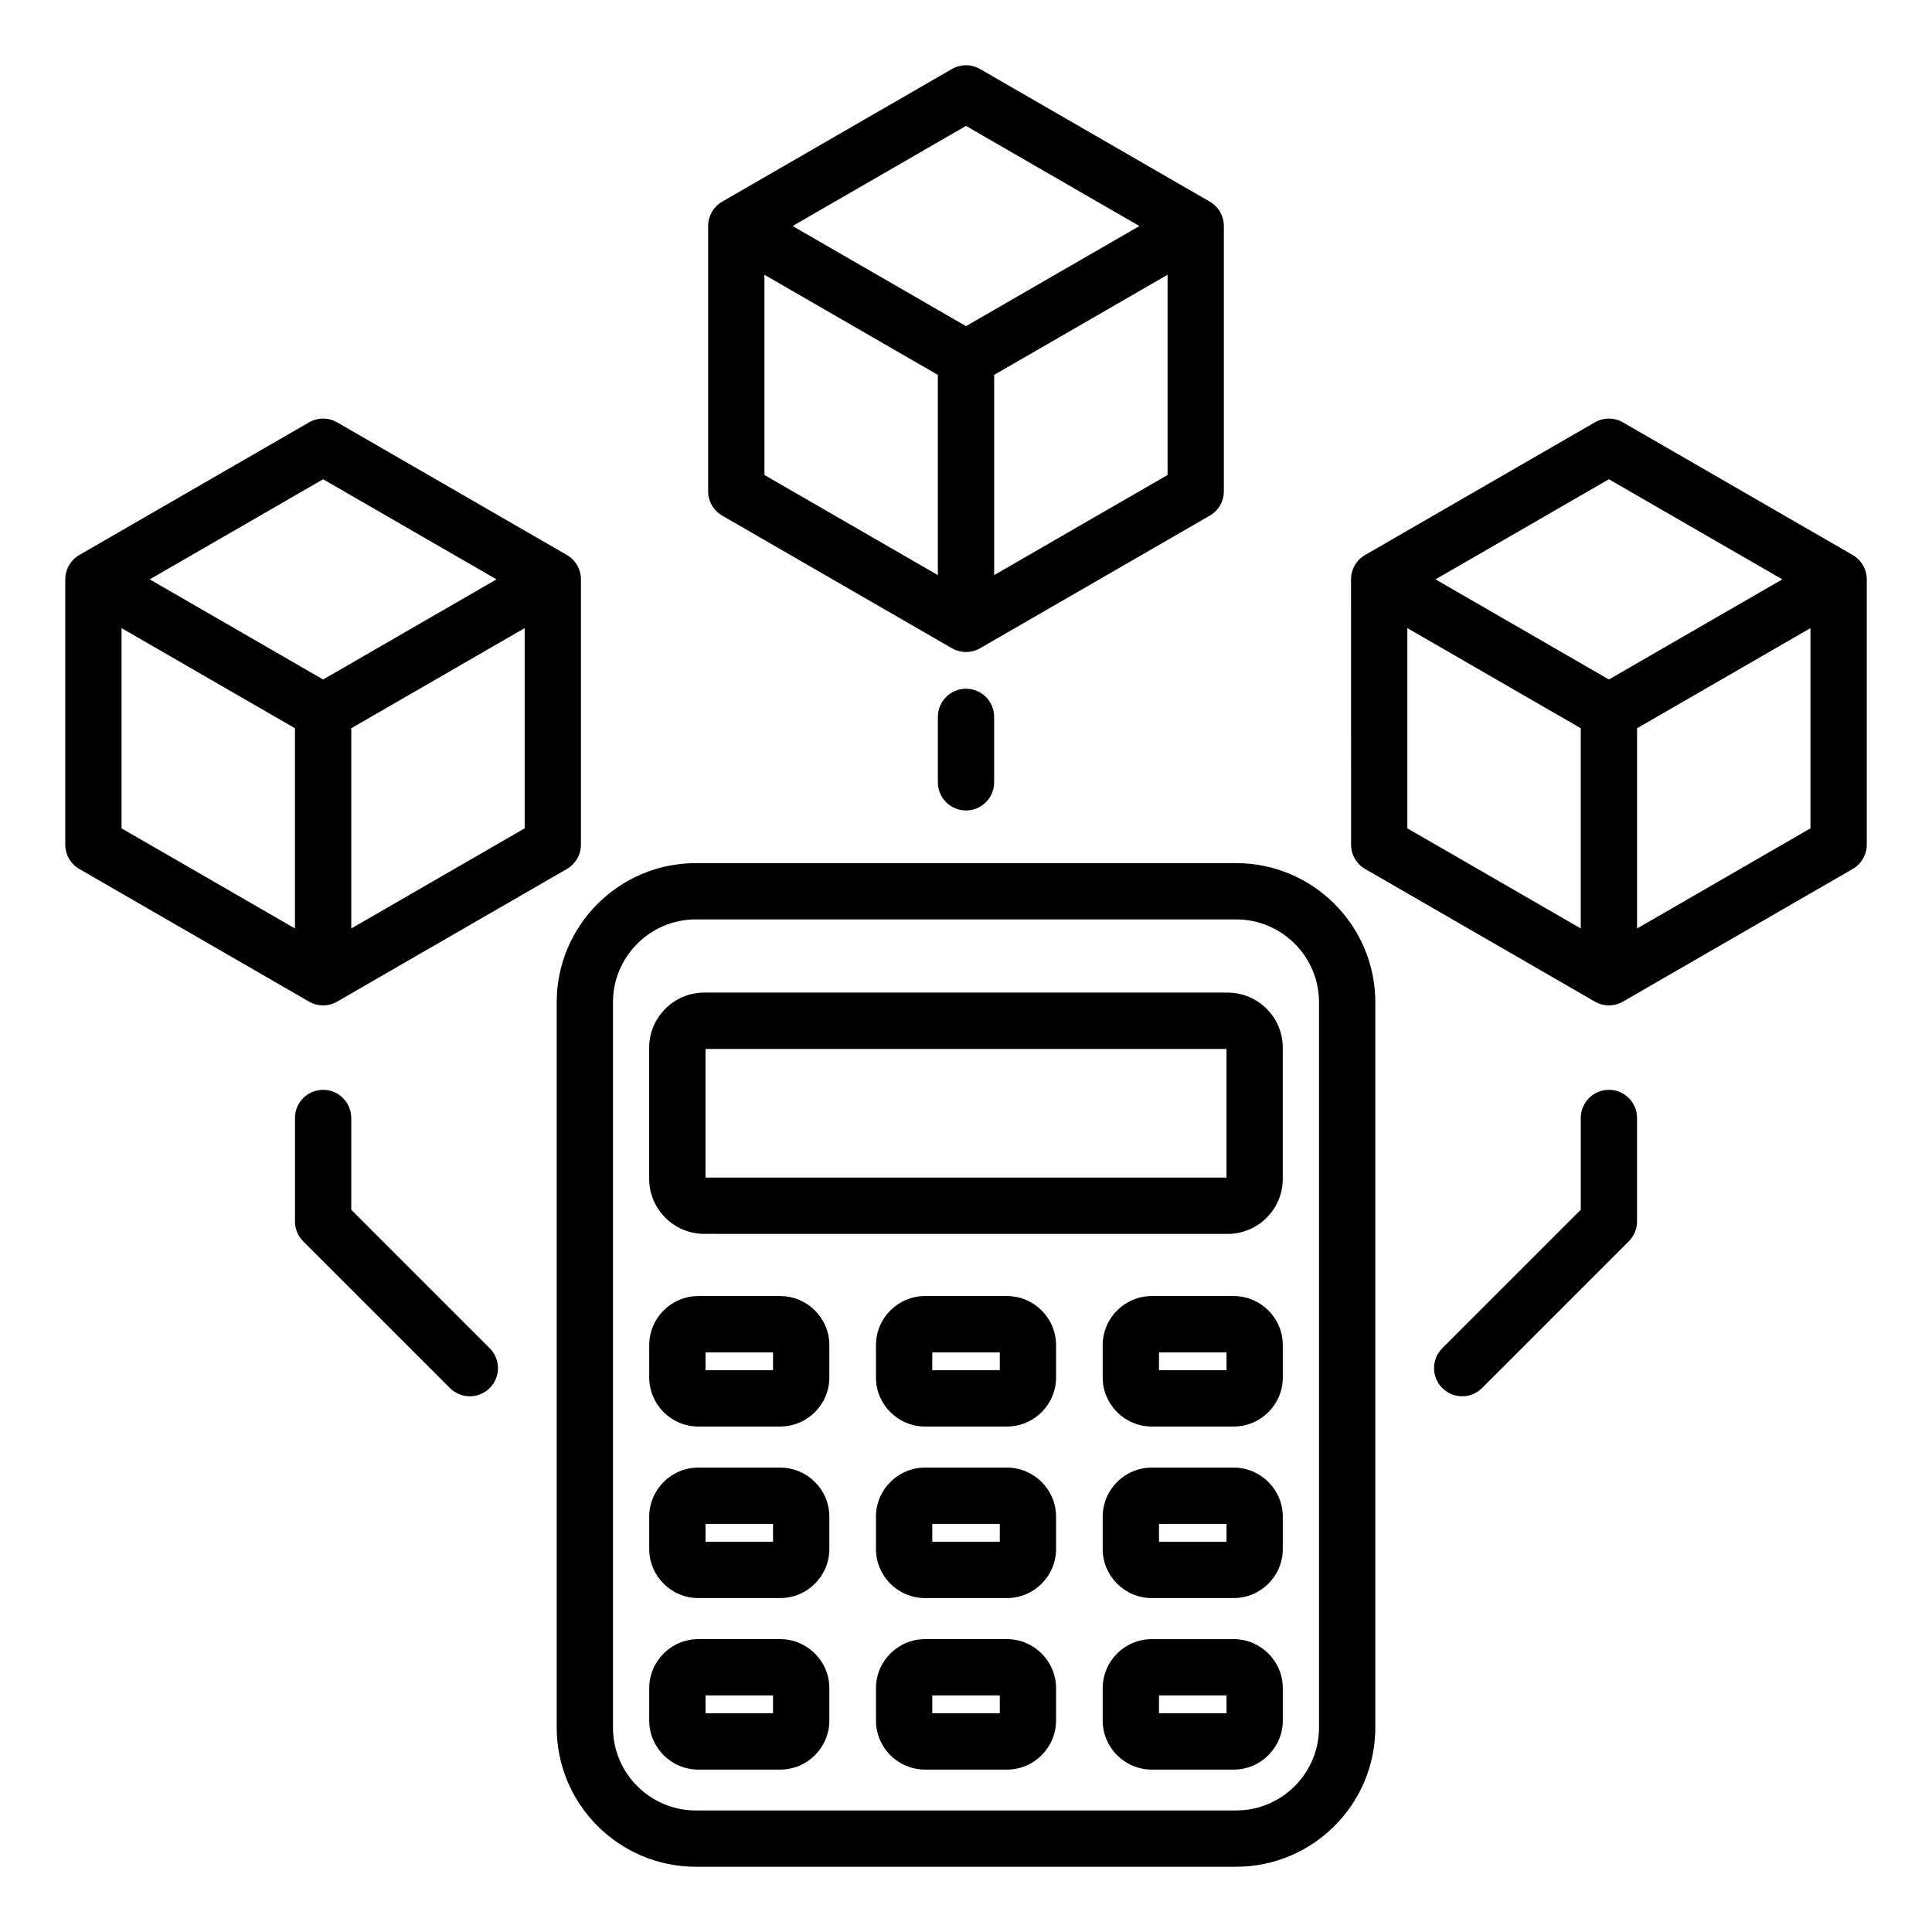
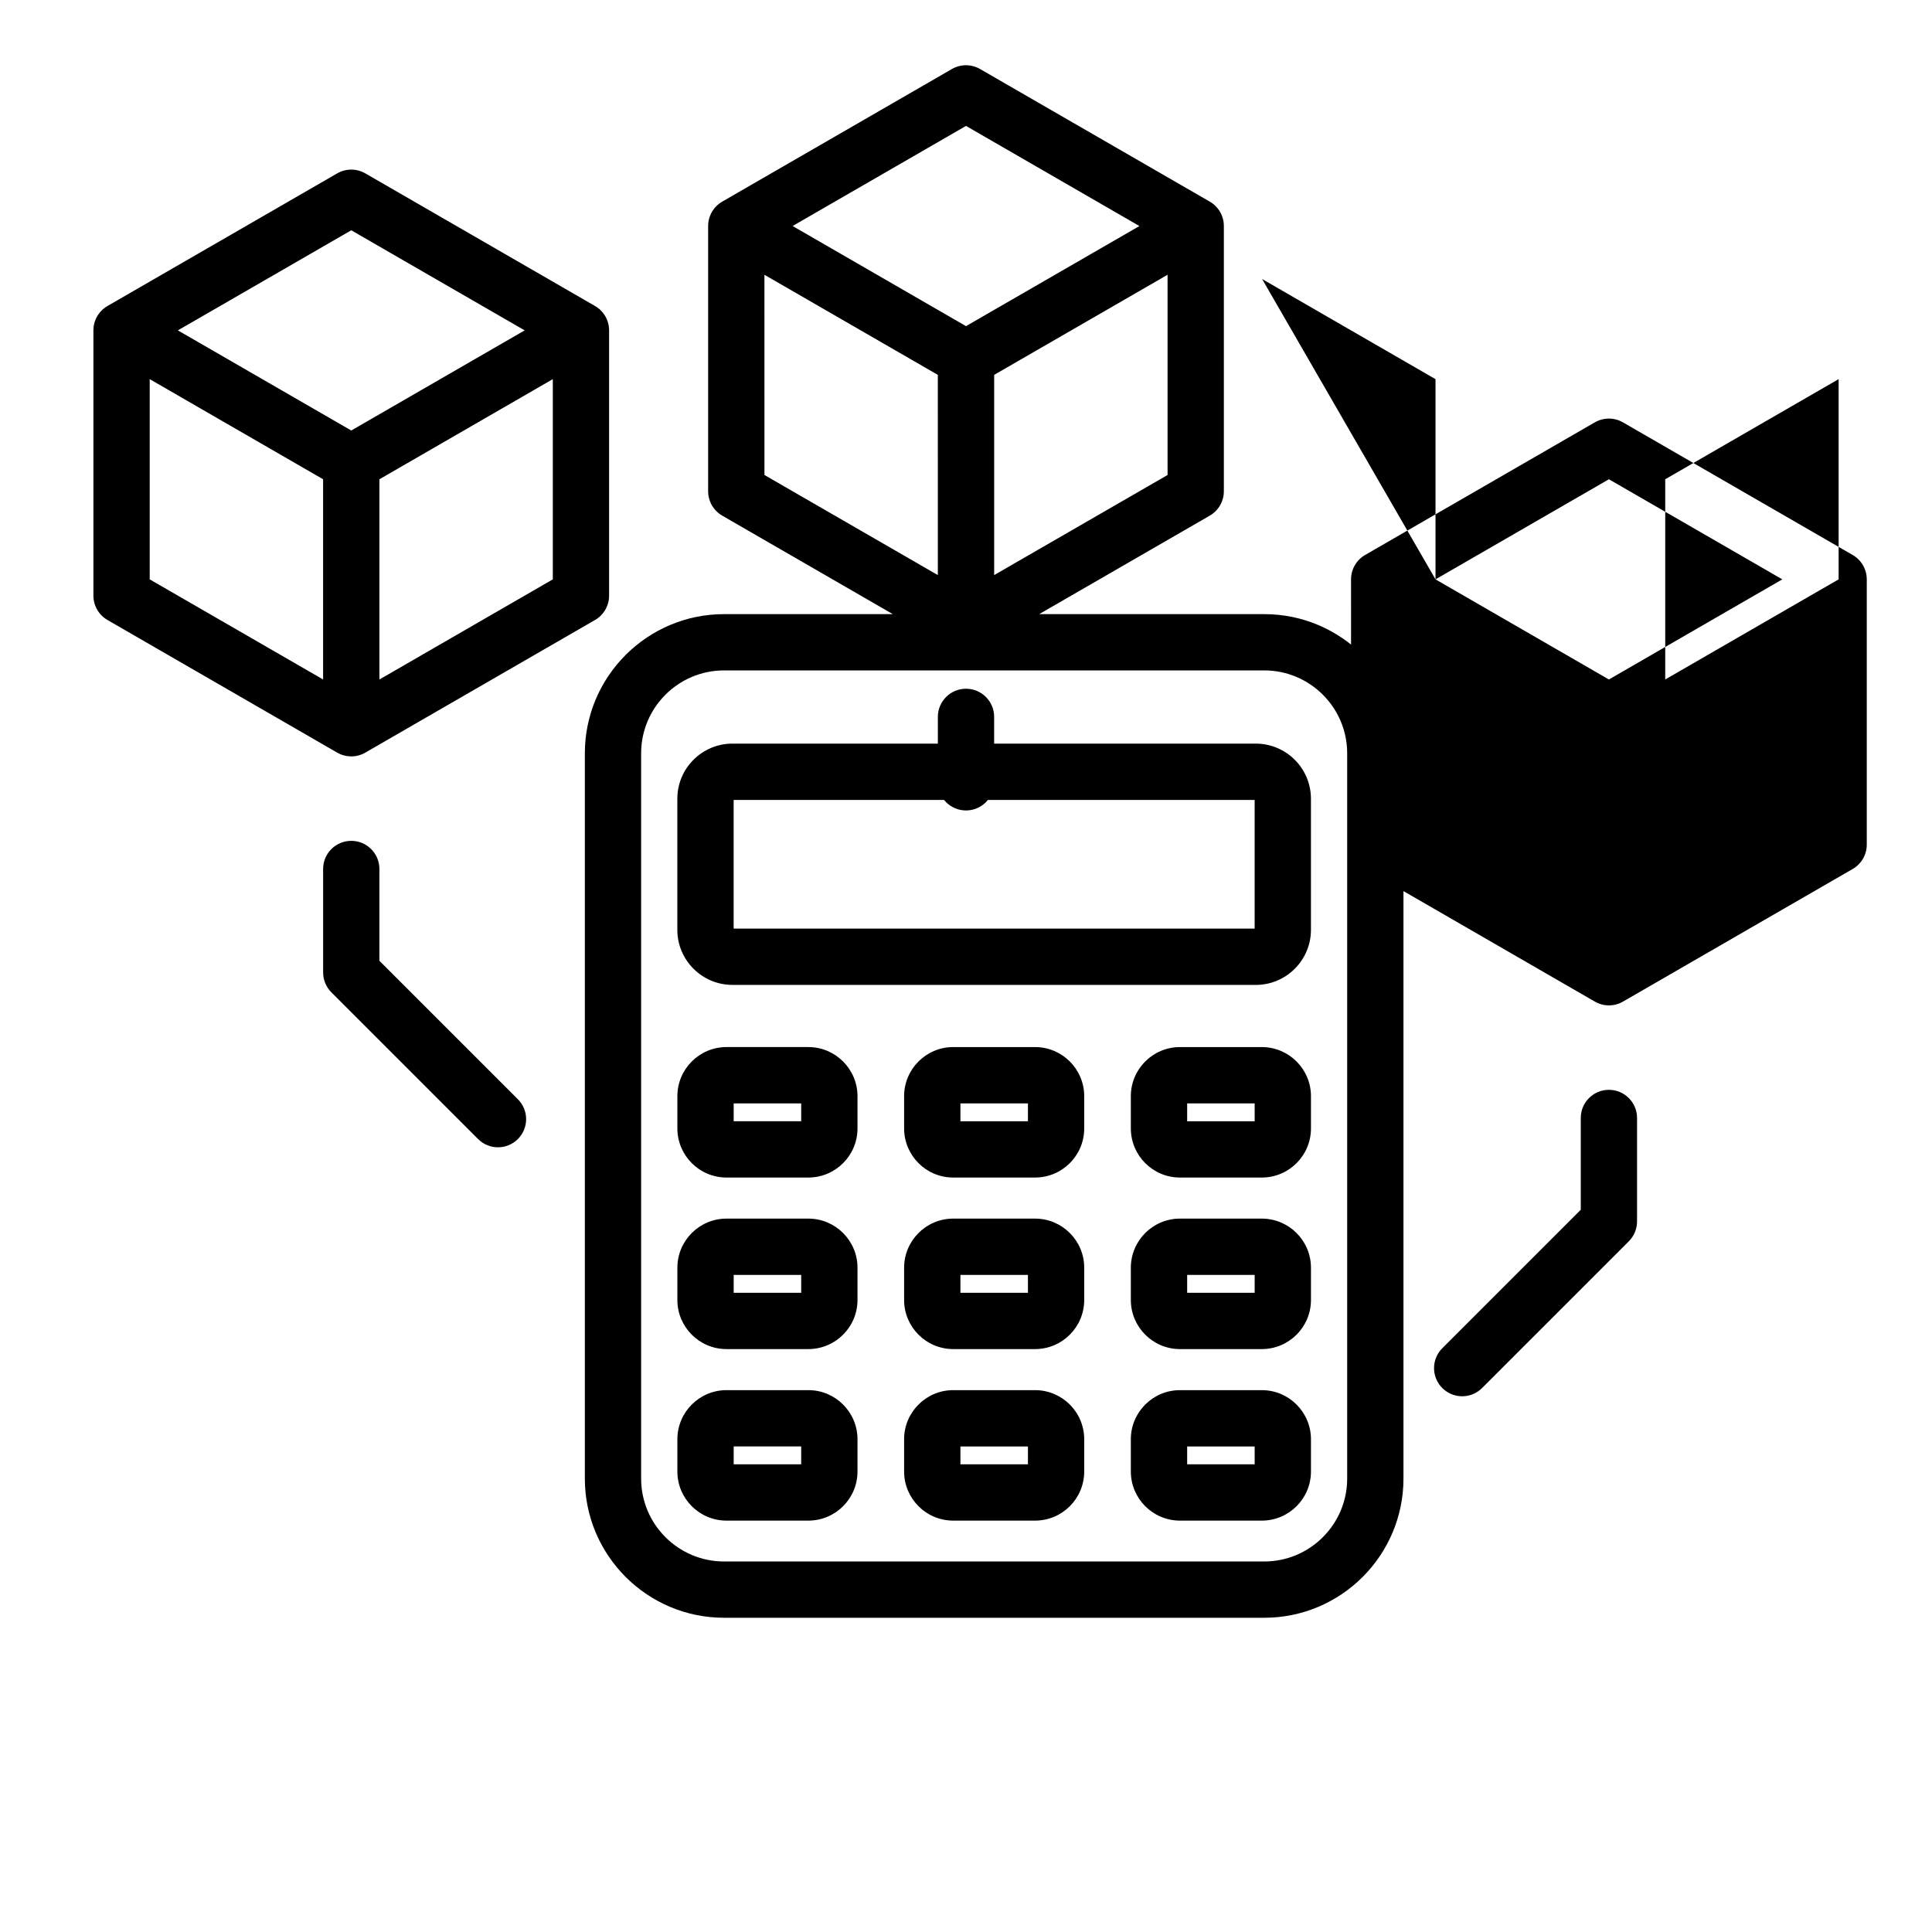
<svg xmlns="http://www.w3.org/2000/svg" fill="#000000" width="800px" height="800px" version="1.1" viewBox="144 144 512 512">
-   <path d="m400 326.52c4.121 0 7.457 3.336 7.457 7.457v17.344c0 4.121-3.336 7.457-7.457 7.457s-7.457-3.336-7.457-7.457v-17.34c0-4.117 3.336-7.461 7.457-7.461zm-68.336-52.332v-70.293c0-2.664 1.422-5.129 3.731-6.461l60.871-35.145c2.309-1.332 5.152-1.332 7.457 0l60.879 35.145c2.309 1.332 3.731 3.793 3.731 6.461v70.293c0 2.664-1.422 5.129-3.731 6.461l-60.871 35.145c-1.156 0.668-2.441 0.996-3.731 0.996s-2.578-0.336-3.731-0.996l-60.875-35.145c-2.309-1.336-3.731-3.797-3.731-6.461zm14.922-4.309 45.953 26.527-0.004-53.059-45.953-26.527zm106.83 0v-53.062l-45.953 26.527v53.062zm-99.367-65.984 45.953 26.535 45.953-26.527-45.953-26.535zm216.33 228.92c-4.121 0-7.457 3.336-7.457 7.457v24.324l-36.699 36.699c-2.914 2.914-2.914 7.637 0 10.547 1.457 1.453 3.363 2.184 5.273 2.184 1.91 0 3.82-0.73 5.273-2.184l38.883-38.883c1.402-1.402 2.184-3.297 2.184-5.273v-27.414c0-4.117-3.336-7.457-7.457-7.457zm68.336-135.28v70.293c0 2.664-1.422 5.129-3.731 6.461l-60.871 35.145c-1.156 0.668-2.441 1.004-3.731 1.004-1.289 0-2.578-0.336-3.731-1.004l-60.871-35.145c-2.309-1.332-3.731-3.793-3.731-6.461l-0.008-70.293c0-2.664 1.422-5.129 3.731-6.461l60.871-35.145c2.309-1.332 5.152-1.332 7.457 0l60.871 35.145c2.32 1.336 3.742 3.801 3.742 6.461zm-114.29 0 45.953 26.535 45.953-26.535-45.953-26.527zm-7.461 65.984 45.953 26.527v-53.055l-45.953-26.535zm106.83 0v-53.062l-45.953 26.535v53.062zm-386.71 101.08v-24.324c0-4.121-3.336-7.457-7.457-7.457s-7.457 3.336-7.457 7.457v27.414c0 1.977 0.789 3.871 2.184 5.273l38.883 38.883c1.457 1.453 3.363 2.184 5.273 2.184s3.82-0.73 5.273-2.184c2.914-2.914 2.914-7.637 0-10.547zm-11.188-55.164-60.871-35.145c-2.309-1.332-3.731-3.793-3.731-6.461v-70.293c0-2.664 1.422-5.129 3.731-6.461l60.871-35.145c2.309-1.332 5.152-1.332 7.457 0l60.871 35.145c2.309 1.332 3.731 3.793 3.731 6.461v70.293c0 2.664-1.422 5.129-3.731 6.461l-60.871 35.145c-1.156 0.668-2.441 1.004-3.731 1.004-1.285-0.008-2.574-0.336-3.727-1.004zm57.145-45.914v-53.062l-45.953 26.535v53.062zm-99.363-65.984 45.953 26.535 45.953-26.535-45.953-26.527zm-7.465 65.984 45.953 26.527v-53.055l-45.953-26.535zm332.26 46.094v192.21c0 20.336-16.547 36.883-36.883 36.883h-143.18c-20.336 0-36.879-16.547-36.879-36.883v-192.21c0-20.336 16.547-36.879 36.879-36.879h143.18c20.336-0.004 36.883 16.543 36.883 36.879zm-14.918 0c0-12.105-9.852-21.965-21.965-21.965h-143.18c-12.105 0-21.965 9.852-21.965 21.965v192.21c0 12.105 9.852 21.965 21.965 21.965h143.18c12.105 0 21.965-9.852 21.965-21.965zm-9.602 12.039v34.738c0 8.051-6.551 14.602-14.602 14.602l-138.71-0.004c-8.051 0-14.602-6.551-14.602-14.602v-34.738c0-8.051 6.551-14.602 14.602-14.602h138.71c8.051 0.012 14.598 6.555 14.598 14.605zm-14.918 0.32h-138.07v34.098h138.07v-34.098zm-105.25 78.508v8.543c0 7.176-5.836 13.016-13.016 13.016h-21.707c-7.176 0-13.012-5.836-13.012-13.016v-8.543c0-7.176 5.836-13.016 13.012-13.016h21.707c7.18 0.008 13.016 5.844 13.016 13.016zm-14.922 1.91h-17.891v4.734h17.891zm14.922 43.551v8.543c0 7.176-5.836 13.016-13.016 13.016h-21.707c-7.176 0-13.012-5.836-13.012-13.016v-8.543c0-7.176 5.836-13.016 13.012-13.016h21.707c7.18 0.004 13.016 5.84 13.016 13.016zm-14.922 1.902h-17.891v4.734h17.891zm14.922 43.555v8.543c0 7.176-5.836 13.016-13.016 13.016h-21.707c-7.176 0-13.012-5.836-13.012-13.016v-8.543c0-7.176 5.836-13.016 13.012-13.016h21.707c7.18 0 13.016 5.844 13.016 13.016zm-14.922 1.906h-17.891v4.727h17.891zm75.004-92.824v8.543c0 7.176-5.836 13.016-13.012 13.016h-21.707c-7.176 0-13.012-5.836-13.012-13.016v-8.543c0-7.176 5.836-13.016 13.012-13.016h21.707c7.18 0.008 13.012 5.844 13.012 13.016zm-14.914 1.91h-17.891v4.734h17.891zm14.914 43.551v8.543c0 7.176-5.836 13.016-13.012 13.016h-21.707c-7.176 0-13.012-5.836-13.012-13.016v-8.543c0-7.176 5.836-13.016 13.012-13.016h21.707c7.18 0.004 13.012 5.84 13.012 13.016zm-14.914 1.902h-17.891v4.734h17.891zm14.914 43.555v8.543c0 7.176-5.836 13.016-13.012 13.016h-21.707c-7.176 0-13.012-5.836-13.012-13.016v-8.543c0-7.176 5.836-13.016 13.012-13.016h21.707c7.18 0 13.012 5.844 13.012 13.016zm-14.914 1.906h-17.891v4.727h17.891zm75.004-92.824v8.543c0 7.176-5.836 13.016-13.016 13.016h-21.707c-7.176 0-13.012-5.836-13.012-13.016v-8.543c0-7.176 5.836-13.016 13.012-13.016h21.707c7.18 0.008 13.016 5.844 13.016 13.016zm-14.918 1.91h-17.891v4.734h17.891zm14.918 43.551v8.543c0 7.176-5.836 13.016-13.016 13.016h-21.707c-7.176 0-13.012-5.836-13.012-13.016v-8.543c0-7.176 5.836-13.016 13.012-13.016h21.707c7.18 0.004 13.016 5.84 13.016 13.016zm-14.918 1.902h-17.891v4.734h17.891zm14.918 43.555v8.543c0 7.176-5.836 13.016-13.016 13.016h-21.707c-7.176 0-13.012-5.836-13.012-13.016v-8.543c0-7.176 5.836-13.016 13.012-13.016h21.707c7.18 0 13.016 5.844 13.016 13.016zm-14.918 1.906h-17.891v4.727h17.891z" />
+   <path d="m400 326.52c4.121 0 7.457 3.336 7.457 7.457v17.344c0 4.121-3.336 7.457-7.457 7.457s-7.457-3.336-7.457-7.457v-17.34c0-4.117 3.336-7.461 7.457-7.461zm-68.336-52.332v-70.293c0-2.664 1.422-5.129 3.731-6.461l60.871-35.145c2.309-1.332 5.152-1.332 7.457 0l60.879 35.145c2.309 1.332 3.731 3.793 3.731 6.461v70.293c0 2.664-1.422 5.129-3.731 6.461l-60.871 35.145c-1.156 0.668-2.441 0.996-3.731 0.996s-2.578-0.336-3.731-0.996l-60.875-35.145c-2.309-1.336-3.731-3.797-3.731-6.461zm14.922-4.309 45.953 26.527-0.004-53.059-45.953-26.527zm106.83 0v-53.062l-45.953 26.527v53.062zm-99.367-65.984 45.953 26.535 45.953-26.527-45.953-26.535zm216.33 228.92c-4.121 0-7.457 3.336-7.457 7.457v24.324l-36.699 36.699c-2.914 2.914-2.914 7.637 0 10.547 1.457 1.453 3.363 2.184 5.273 2.184 1.91 0 3.82-0.73 5.273-2.184l38.883-38.883c1.402-1.402 2.184-3.297 2.184-5.273v-27.414c0-4.117-3.336-7.457-7.457-7.457zm68.336-135.28v70.293c0 2.664-1.422 5.129-3.731 6.461l-60.871 35.145c-1.156 0.668-2.441 1.004-3.731 1.004-1.289 0-2.578-0.336-3.731-1.004l-60.871-35.145c-2.309-1.332-3.731-3.793-3.731-6.461l-0.008-70.293c0-2.664 1.422-5.129 3.731-6.461l60.871-35.145c2.309-1.332 5.152-1.332 7.457 0l60.871 35.145c2.32 1.336 3.742 3.801 3.742 6.461zm-114.29 0 45.953 26.535 45.953-26.535-45.953-26.527zv-53.055l-45.953-26.535zm106.83 0v-53.062l-45.953 26.535v53.062zm-386.71 101.08v-24.324c0-4.121-3.336-7.457-7.457-7.457s-7.457 3.336-7.457 7.457v27.414c0 1.977 0.789 3.871 2.184 5.273l38.883 38.883c1.457 1.453 3.363 2.184 5.273 2.184s3.82-0.73 5.273-2.184c2.914-2.914 2.914-7.637 0-10.547zm-11.188-55.164-60.871-35.145c-2.309-1.332-3.731-3.793-3.731-6.461v-70.293c0-2.664 1.422-5.129 3.731-6.461l60.871-35.145c2.309-1.332 5.152-1.332 7.457 0l60.871 35.145c2.309 1.332 3.731 3.793 3.731 6.461v70.293c0 2.664-1.422 5.129-3.731 6.461l-60.871 35.145c-1.156 0.668-2.441 1.004-3.731 1.004-1.285-0.008-2.574-0.336-3.727-1.004zm57.145-45.914v-53.062l-45.953 26.535v53.062zm-99.363-65.984 45.953 26.535 45.953-26.535-45.953-26.527zm-7.465 65.984 45.953 26.527v-53.055l-45.953-26.535zm332.26 46.094v192.21c0 20.336-16.547 36.883-36.883 36.883h-143.18c-20.336 0-36.879-16.547-36.879-36.883v-192.21c0-20.336 16.547-36.879 36.879-36.879h143.18c20.336-0.004 36.883 16.543 36.883 36.879zm-14.918 0c0-12.105-9.852-21.965-21.965-21.965h-143.18c-12.105 0-21.965 9.852-21.965 21.965v192.21c0 12.105 9.852 21.965 21.965 21.965h143.18c12.105 0 21.965-9.852 21.965-21.965zm-9.602 12.039v34.738c0 8.051-6.551 14.602-14.602 14.602l-138.71-0.004c-8.051 0-14.602-6.551-14.602-14.602v-34.738c0-8.051 6.551-14.602 14.602-14.602h138.71c8.051 0.012 14.598 6.555 14.598 14.605zm-14.918 0.32h-138.07v34.098h138.07v-34.098zm-105.25 78.508v8.543c0 7.176-5.836 13.016-13.016 13.016h-21.707c-7.176 0-13.012-5.836-13.012-13.016v-8.543c0-7.176 5.836-13.016 13.012-13.016h21.707c7.18 0.008 13.016 5.844 13.016 13.016zm-14.922 1.91h-17.891v4.734h17.891zm14.922 43.551v8.543c0 7.176-5.836 13.016-13.016 13.016h-21.707c-7.176 0-13.012-5.836-13.012-13.016v-8.543c0-7.176 5.836-13.016 13.012-13.016h21.707c7.18 0.004 13.016 5.84 13.016 13.016zm-14.922 1.902h-17.891v4.734h17.891zm14.922 43.555v8.543c0 7.176-5.836 13.016-13.016 13.016h-21.707c-7.176 0-13.012-5.836-13.012-13.016v-8.543c0-7.176 5.836-13.016 13.012-13.016h21.707c7.18 0 13.016 5.844 13.016 13.016zm-14.922 1.906h-17.891v4.727h17.891zm75.004-92.824v8.543c0 7.176-5.836 13.016-13.012 13.016h-21.707c-7.176 0-13.012-5.836-13.012-13.016v-8.543c0-7.176 5.836-13.016 13.012-13.016h21.707c7.18 0.008 13.012 5.844 13.012 13.016zm-14.914 1.91h-17.891v4.734h17.891zm14.914 43.551v8.543c0 7.176-5.836 13.016-13.012 13.016h-21.707c-7.176 0-13.012-5.836-13.012-13.016v-8.543c0-7.176 5.836-13.016 13.012-13.016h21.707c7.18 0.004 13.012 5.84 13.012 13.016zm-14.914 1.902h-17.891v4.734h17.891zm14.914 43.555v8.543c0 7.176-5.836 13.016-13.012 13.016h-21.707c-7.176 0-13.012-5.836-13.012-13.016v-8.543c0-7.176 5.836-13.016 13.012-13.016h21.707c7.18 0 13.012 5.844 13.012 13.016zm-14.914 1.906h-17.891v4.727h17.891zm75.004-92.824v8.543c0 7.176-5.836 13.016-13.016 13.016h-21.707c-7.176 0-13.012-5.836-13.012-13.016v-8.543c0-7.176 5.836-13.016 13.012-13.016h21.707c7.18 0.008 13.016 5.844 13.016 13.016zm-14.918 1.91h-17.891v4.734h17.891zm14.918 43.551v8.543c0 7.176-5.836 13.016-13.016 13.016h-21.707c-7.176 0-13.012-5.836-13.012-13.016v-8.543c0-7.176 5.836-13.016 13.012-13.016h21.707c7.18 0.004 13.016 5.84 13.016 13.016zm-14.918 1.902h-17.891v4.734h17.891zm14.918 43.555v8.543c0 7.176-5.836 13.016-13.016 13.016h-21.707c-7.176 0-13.012-5.836-13.012-13.016v-8.543c0-7.176 5.836-13.016 13.012-13.016h21.707c7.18 0 13.016 5.844 13.016 13.016zm-14.918 1.906h-17.891v4.727h17.891z" />
</svg>